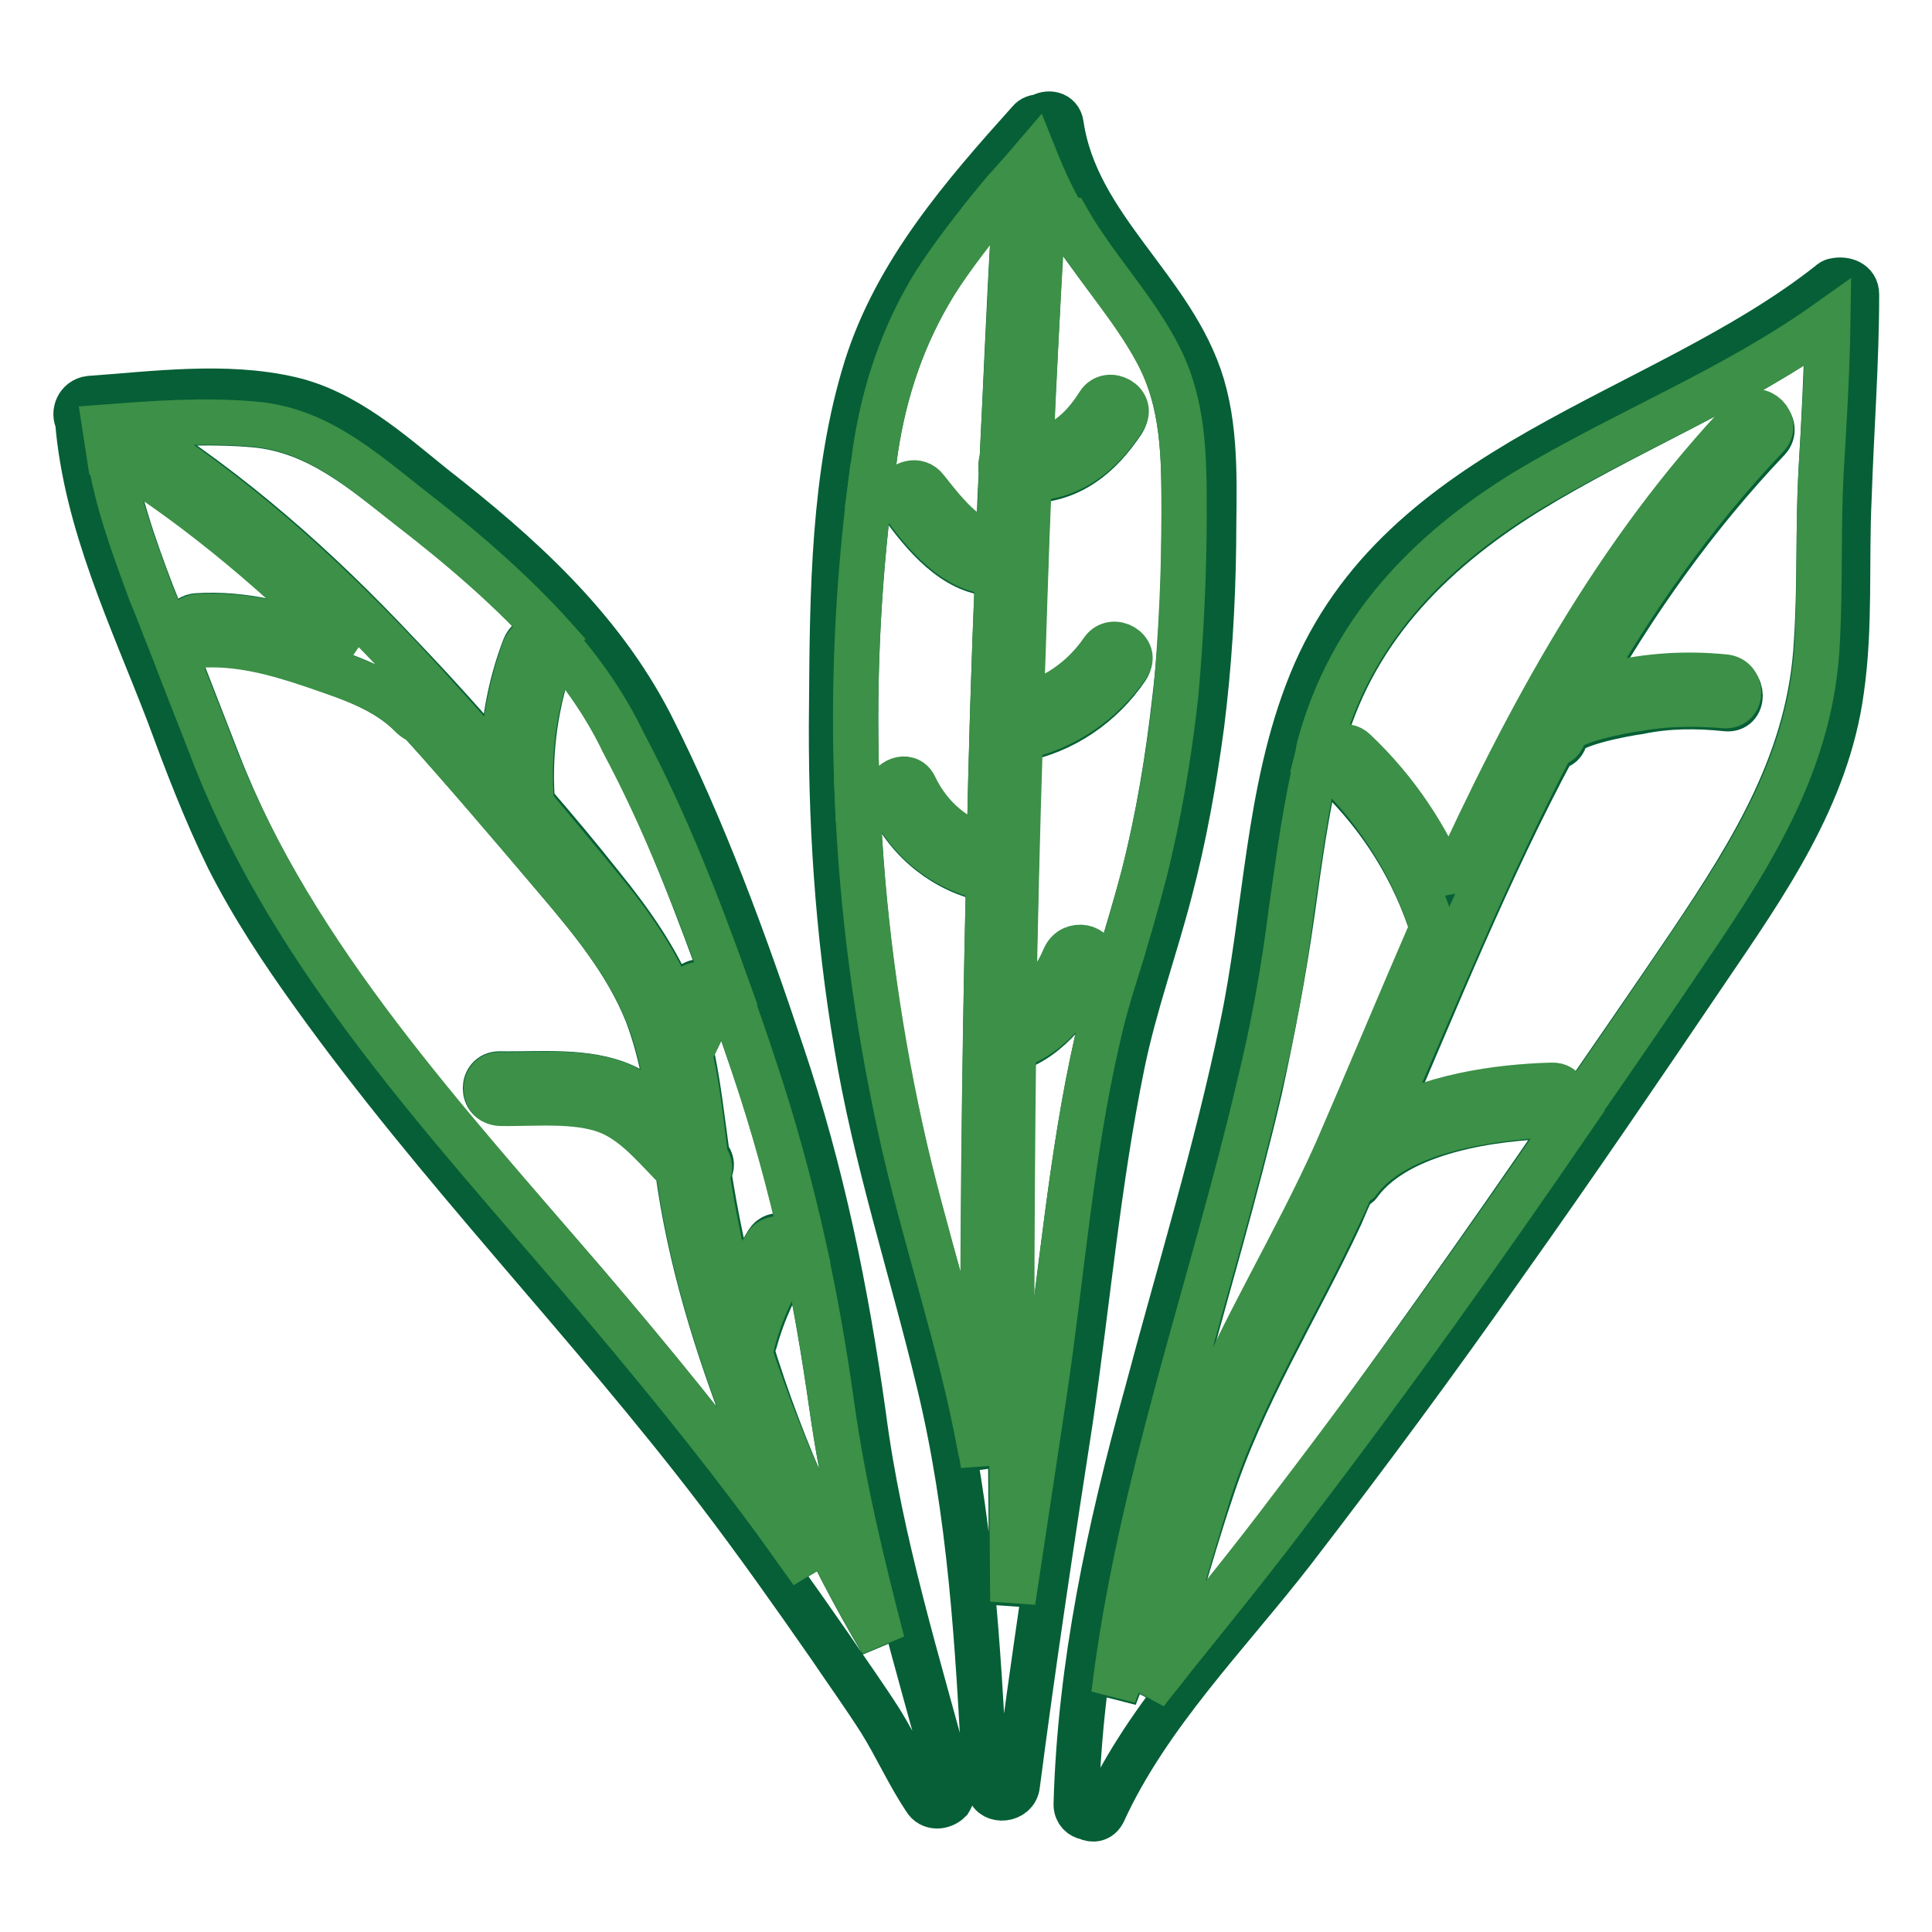
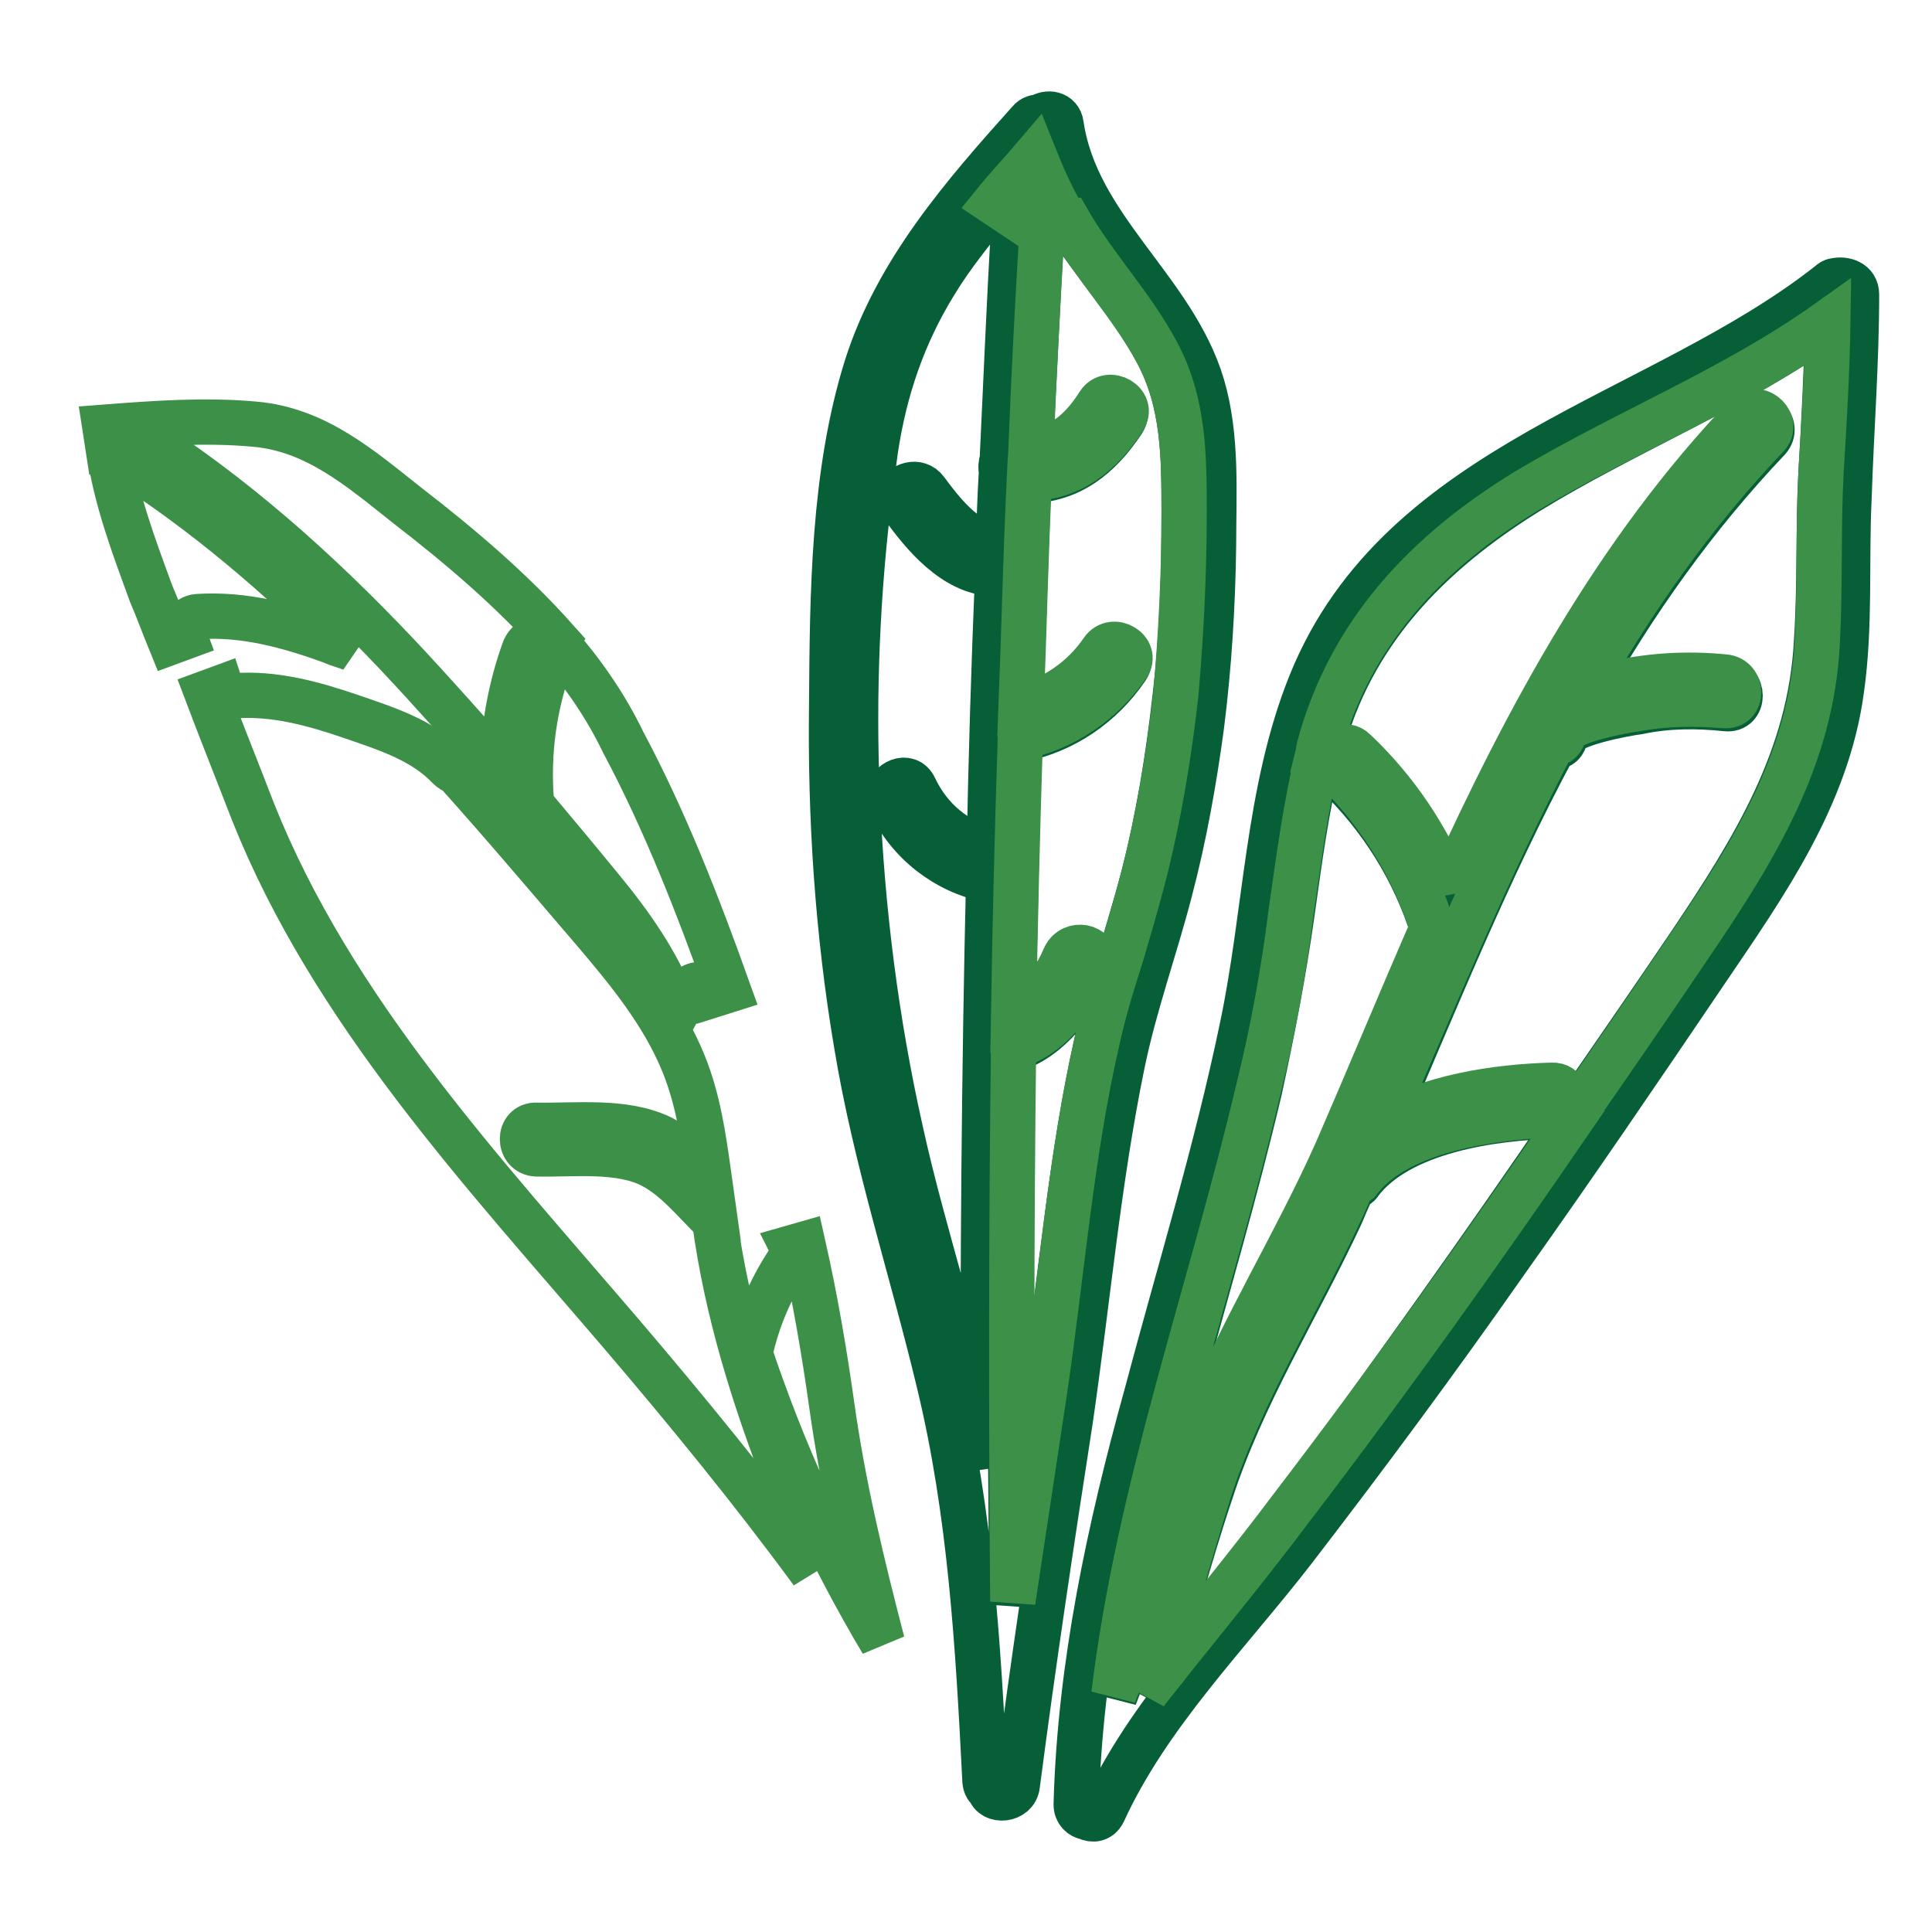
<svg xmlns="http://www.w3.org/2000/svg" version="1.1" x="0px" y="0px" viewBox="0 0 256 256" enable-background="new 0 0 256 256" xml:space="preserve">
  <g>
    <path stroke-width="6" fill-opacity="0" stroke="#065f36" d="M246,39c0,9-0.7,18-1,27.1c-0.4,8.4,0.2,16.9-1,25.3c-1.9,14.1-10.1,25.7-17.9,37.2 c-8.8,13-17.5,25.8-26.6,38.6c-9.1,13-18.5,25.7-28.2,38.3c-8.6,11.1-19.2,21.7-25.1,34.6c-0.5,1-1.4,1.1-2.2,0.7 c-0.7-0.1-1.4-0.7-1.4-1.7c0.5-18.4,4.4-36.5,9.3-54.2c4.3-16.2,9.3-32.4,12.7-48.8c3.2-15.1,3.3-31.3,9.1-45.6 c11.9-29.4,46.1-35.1,68.7-52.9c0.2-0.2,0.5-0.4,0.7-0.4C244.4,36.9,246,37.4,246,39z M241.3,62.5c0.4-6.5,0.7-13.2,0.9-19.8 c-12.5,8.9-26.8,14.5-39.8,22.5c-13.2,8.2-23.4,18.7-27.4,33.9c-0.1,0.4-0.2,0.7-0.2,1.1c-1.7,6.8-2.6,13.7-3.6,20.8 c-1.1,7.8-2.6,15.6-4.3,23.4c-6.3,26.8-15.8,53.1-19.2,80.4c4.7-11.9,7-24.5,12-36.2c5.1-12.2,12.1-23.6,17.5-35.7 c4.3-9.8,8.4-19.8,12.7-29.5v-0.1c-2.5-8-6.9-15-12.9-20.8c-0.5-0.5-0.6-1.1-0.5-1.6c0.2-1.2,2-2.2,3.2-1 c5.4,5.3,9.6,11.6,12.5,18.5c0.1-0.2,0.2-0.4,0.2-0.6c10.1-22.4,22.1-44.2,39.2-62.3c1.7-1.7,4.3,0.9,2.7,2.7 c-9.6,10.1-17.8,21.6-24.7,33.9c1.5-0.5,2.8-0.7,4-1c4.9-1.2,10-1.5,15.1-1c2.5,0.2,2.5,4.1,0,3.8c-3.8-0.4-7.7-0.4-11.5,0.4 c-1.6,0.2-9.4,1.6-9.8,3.3c-0.1,0.9-0.7,1.4-1.5,1.4c-8.8,16.4-15.7,33.7-23.1,50.8c6.7-4.1,15.8-5.2,23-5.6c1.9-0.1,2.3,2,1.4,3.1 c-0.4,0.4-0.7,0.6-1.4,0.6c-7.9,0.2-20.4,1.9-25.6,8.8c-0.2,0.4-0.6,0.5-0.9,0.6c-0.6,1.2-1.2,2.6-1.7,3.8 c-5.8,12.4-13,23.7-17.2,36.7c-3,8.9-5.2,17.9-8.4,26.7c1.2-1.6,2.5-3.1,3.7-4.7c5.3-6.5,10.6-13.2,15.7-19.9 c12.6-17.2,25-34.5,36.9-52c5.3-7.7,10.5-15.2,15.7-22.9c8.4-12.5,15.9-24.6,16.7-40C241.2,77.4,240.9,70,241.3,62.5L241.3,62.5z" />
    <path stroke-width="6" fill-opacity="0" stroke="#3c9047" d="M242.2,42.7c-0.1,6.7-0.5,13.2-0.9,19.8c-0.4,7.4-0.1,15-0.5,22.5c-0.7,15.4-8.3,27.6-16.7,40 c-5.2,7.7-10.4,15.3-15.7,22.9l-1.4-1c0.9-1.1,0.5-3.2-1.4-3.1c-7.2,0.2-16.3,1.5-23,5.6c7.5-17.1,14.5-34.4,23.1-50.8 c0.7,0,1.4-0.5,1.5-1.4c0.4-1.7,8.2-3.1,9.8-3.3c3.8-0.7,7.7-0.7,11.5-0.4c2.5,0.2,2.5-3.6,0-3.8c-5.1-0.5-10.1-0.2-15.1,1l-4,1 c6.9-12.2,15-23.7,24.7-33.9c1.7-1.7-1-4.4-2.7-2.7c-17.2,18-29,39.9-39.2,62.3c-0.1,0.2-0.2,0.5-0.2,0.6c-2.8-7-7-13.3-12.5-18.5 c-1.2-1.2-3-0.2-3.2,1l-1.7-0.4c0.1-0.4,0.1-0.7,0.2-1.1c4.1-15.2,14.2-25.8,27.4-33.9C215.4,57.2,229.7,51.6,242.2,42.7 L242.2,42.7z" />
    <path stroke-width="6" fill-opacity="0" stroke="#3c9047" d="M207.1,146.9l1.4,1c-12,17.5-24.3,34.8-37.3,51.8c-5.1,6.8-10.4,13.3-15.7,19.9c-1.2,1.6-2.5,3.1-3.7,4.7 c3.3-8.8,5.6-17.8,8.4-26.7c4.2-13,11.5-24.5,17.2-36.7c0.6-1.2,1.2-2.6,1.7-3.8c0.4-0.1,0.6-0.4,0.9-0.6 c5.2-6.9,17.7-8.4,25.6-8.8C206.3,147.5,206.7,147.3,207.1,146.9z M189.8,122.9C189.8,123,189.8,123,189.8,122.9 c-4.3,9.9-8.4,19.8-12.7,29.7c-5.4,12.1-12.5,23.5-17.5,35.7c-4.8,11.7-7.3,24.5-12,36.2c3.3-27.3,12.9-53.6,19.2-80.4 c1.9-7.7,3.3-15.4,4.3-23.4c1-6.9,1.9-14,3.6-20.8l1.7,0.4c-0.1,0.5,0,1.1,0.5,1.6C183,108,187.3,115,189.8,122.9L189.8,122.9z" />
    <path stroke-width="6" fill-opacity="0" stroke="#065f36" d="M159.3,51.1c2,6.8,1.5,14.2,1.5,21.1c-0.1,8-0.6,16.1-1.6,24c-1,7.4-2.3,14.7-4.2,21.9 c-2,7.7-4.7,15.1-6.3,22.9c-3.2,15.6-4.6,31.6-6.9,47.3c-2.5,16.1-4.9,32.1-7,48.2c-0.2,2.1-3.3,2.3-3.7,0.6 c-0.4-0.2-0.6-0.7-0.6-1.4c-0.9-17.7-1.9-35.3-6.1-52.6c-3.6-15-8.4-29.5-10.9-44.7c-2.5-14.8-3.5-29.9-3.3-45.1 c0.1-14.6,0.2-30.5,4.6-44.6c4-12.7,12.9-22.9,21.6-32.6c0.4-0.5,0.9-0.6,1.4-0.6c1-0.7,2.6-0.5,2.8,1 C142.6,30.2,155.5,38.3,159.3,51.1L159.3,51.1z M156.9,67.9c0-7.3,0-14.6-3.6-21.3c-3.3-6.2-8.3-11.5-12-17.4 c-1.7-2.7-3.1-5.6-4.1-8.6c-1.9,2-3.6,4.1-5.3,6.1c-2.8,3.5-5.7,7-8,10.8c-4.2,6.8-6.7,14.1-7.9,22.1l-0.7,5.2 c-1.7,13.3-2.3,27.2-1.7,40.9c0.6,14.8,2.5,29.7,5.7,44c3.1,14.2,8,28,10.6,42.5c0.1,0.7,0.2,1.4,0.4,2.1 c-0.1-26,0.1-51.9,0.7-77.7c-5.7-1.2-10.5-4.9-13.1-10.3c-0.1-0.2-0.2-0.6-0.2-0.9c0-1.7,2.6-3,3.5-1c2,4.2,5.4,7,9.9,8.3 c0.2-12.2,0.6-24.6,1.1-36.8c-0.1,0-0.4,0.1-0.6,0.1c-5.2-0.2-9.3-5.2-12.1-9.1c-0.4-0.5-0.5-1-0.4-1.4c0.4-1.2,2.5-2,3.6-0.5 c1.9,2.6,5.3,7,8.9,7.2c0.2,0,0.5,0.1,0.7,0.1c0.1-3.2,0.2-6.5,0.4-9.8c-0.1-0.5-0.1-1,0.1-1.5c0.5-10.3,0.9-20.5,1.5-30.6 c0-0.6,0.2-1.1,0.6-1.4c0.9-0.7,2.5-0.6,3,0.5c0.1,0.2,0.1,0.5,0.1,0.9c-0.5,9.9-1,19.6-1.5,29.5c4,0,6.8-2.6,9-6.1 c1.4-2,4.6-0.1,3.3,2c-3.1,4.7-7,7.8-12.5,7.9c-0.4,10.1-0.7,20.1-1.1,30.3c4.3-1.1,8.2-3.7,10.8-7.5c1.4-2,4.7-0.1,3.3,2 c-3.3,4.9-8.4,8.4-14.2,9.5c-0.4,12.4-0.6,24.7-0.9,37.1c3.1-1.4,5.7-5.3,6.8-8c0.9-2.1,4.2-1.4,3.8,0.6c0,0.1-0.1,0.2-0.1,0.4 c-1.9,4.4-5.6,9.5-10.5,11c-0.4,24.5-0.4,49.1-0.1,73.5c1.4-9.3,2.8-18.5,4.2-27.8c2.3-15.4,3.6-31.4,7-46.6 c0.7-3.2,1.6-6.4,2.6-9.5c1.2-4.2,2.5-8.3,3.6-12.5c2-7.8,3.3-15.8,4.2-23.8C156.7,84,156.9,76,156.9,67.9L156.9,67.9z" />
    <path stroke-width="6" fill-opacity="0" stroke="#3c9047" d="M153.3,46.7c3.6,6.7,3.6,13.8,3.6,21.3c0,8-0.4,16.1-1.1,24c-0.9,8-2.2,15.9-4.2,23.8 c-1.1,4.2-2.3,8.4-3.6,12.5l-3.1-0.9c0.4-2-2.8-2.7-3.8-0.6c-1.1,2.7-3.7,6.5-6.8,8c0.2-12.4,0.5-24.7,0.9-37.1 c5.8-1.2,10.8-4.6,14.2-9.5c1.4-2-1.9-4-3.3-2c-2.6,3.8-6.4,6.4-10.8,7.5c0.4-10.1,0.6-20.1,1.1-30.3c5.4-0.1,9.4-3.1,12.5-7.9 c1.4-2.1-2-4-3.3-2c-2.2,3.5-5.1,6.1-9,6.1c0.4-9.9,0.9-19.6,1.5-29.5c0-0.4,0-0.6-0.1-0.9h3.5C145,35.3,150,40.5,153.3,46.7z" />
    <path stroke-width="6" fill-opacity="0" stroke="#3c9047" d="M144.9,127.4l3.1,0.9c-1,3.2-1.9,6.3-2.6,9.5c-3.5,15.2-4.7,31.1-7,46.6c-1.4,9.3-2.8,18.5-4.2,27.8 c-0.2-24.5-0.2-49.1,0.1-73.5c4.9-1.4,8.7-6.5,10.5-11C144.9,127.6,144.9,127.5,144.9,127.4z M141.3,29.4h-3.5 c-0.5-1.1-2.1-1.2-3-0.5l-3-2c1.7-2.1,3.6-4.1,5.3-6.1C138.3,23.8,139.6,26.7,141.3,29.4L141.3,29.4z" />
-     <path stroke-width="6" fill-opacity="0" stroke="#3c9047" d="M131.9,26.8l3,2c-0.4,0.4-0.6,0.7-0.6,1.4c-0.5,10.3-1,20.5-1.5,30.6c-0.2,0.5-0.2,1-0.1,1.5 c-0.1,3.3-0.2,6.5-0.4,9.8c-0.2-0.1-0.5-0.1-0.7-0.1c-3.5-0.1-6.9-4.7-8.9-7.2c-1.1-1.5-3.2-0.7-3.6,0.5l-3.8-0.5l0.7-5.2 c1.2-7.9,3.7-15.3,7.9-22.1C126.3,33.8,129.1,30.2,131.9,26.8L131.9,26.8z" />
-     <path stroke-width="6" fill-opacity="0" stroke="#3c9047" d="M131.6,75.8c0.2,0,0.4,0,0.6-0.1c-0.5,12.2-0.9,24.6-1.1,36.8c-4.4-1.2-7.9-4.1-9.9-8.3 c-0.9-1.9-3.5-0.7-3.5,1l-4.1,0.4c-0.6-13.7,0-27.4,1.7-40.9l3.8,0.5c-0.1,0.4,0,0.9,0.4,1.4C122.3,70.5,126.4,75.6,131.6,75.8 L131.6,75.8z" />
-     <path stroke-width="6" fill-opacity="0" stroke="#3c9047" d="M131,116.4c-0.6,25.9-0.9,51.9-0.7,77.7c-0.1-0.7-0.2-1.4-0.4-2.1c-2.6-14.3-7.5-28.2-10.6-42.5 c-3.1-14.2-5.1-29-5.7-44l4.1-0.4c0,0.2,0.1,0.6,0.2,0.9C120.3,111.4,125.3,115.3,131,116.4L131,116.4z" />
-     <path stroke-width="6" fill-opacity="0" stroke="#065f36" d="M126,236.7c0.4,0.7,0.1,1.4-0.2,1.9c-0.9,0.9-2.5,1-3.2-0.2c-2.2-3.3-3.8-6.9-5.9-10.3 c-2.1-3.3-4.4-6.5-6.7-9.9c-4.8-6.9-9.6-13.7-14.7-20.4c-17.2-22.6-37.2-42.9-53.8-66.1c-4.1-5.7-8-11.6-11.2-17.9 c-3.1-6.3-5.6-12.9-8-19.4c-4.8-12.5-10.9-25.1-12-38.6c-0.6-1.1,0-2.8,1.6-3c8.5-0.6,18-1.9,26.6,0.1c7.3,1.7,13.2,7,18.9,11.6 c11.4,8.9,22.1,18.5,28.8,31.5c7,13.8,12.5,28.9,17.4,43.6c5.3,15.7,8.5,31.5,10.8,47.9C116.6,204.5,121.7,220.5,126,236.7 L126,236.7z M116.9,217.7c-2.7-10.4-5.2-20.9-6.7-31.5c-1-7-2.2-14.1-3.7-21c-1.7-8.2-4-16.2-6.7-24.2l-3.3-9.6 c-4-11.2-8.3-22.5-13.7-33c-2.5-4.9-5.7-9.4-9.1-13.5c-5.7-6.7-12.5-12.4-19.5-17.8c-6.2-4.8-12.1-10-20.3-10.8 c-6.5-0.6-13.2-0.1-19.8,0.4l0.4,2.6c1,6.7,3.2,13,5.6,19.3c0.9,2.2,1.7,4.4,2.6,6.5c2,5.2,4.1,10.5,6.1,15.7 C39.1,127.4,59,148.6,77.5,170c8.8,10.3,17.4,20.8,25.3,31.6l4.8,6.7c-3-6.2-5.8-12.4-8.3-18.8c-4.3-11.1-7.9-22.6-9.5-34.5 c-2.6-2.6-4.9-5.6-8.2-7.3c-4.3-2.3-10.6-1.5-15.4-1.6c-2.5,0-2.5-3.8,0-3.8c5.3,0.1,11.5-0.6,16.4,1.6c2.5,1.1,4.4,3,6.4,4.9 c-0.6-4.9-1.5-9.9-3.3-14.6c-2.7-6.7-7.4-12.4-12-17.8c-5.9-7-12-14.2-18.2-21c-0.2-0.1-0.6-0.2-0.9-0.5c-3.5-3.6-8.5-5.2-13.1-6.8 c-5.1-1.7-10-3.1-15.4-2.7c-0.9,0-1.5-0.5-1.7-1.1c-0.4-1.1,0.2-2.6,1.7-2.7c6.2-0.4,12,1.2,17.8,3.3c0.9,0.4,1.9,0.6,2.7,1 c-9.4-9.5-19.5-18.3-31-25.6c-0.5-0.4-0.9-0.9-0.9-1.4c-0.1-1.4,1.2-3,2.8-2c13.1,8.2,24.6,18.4,35.2,29.7 c4.7,4.9,9.4,10.1,13.8,15.3c0.1-5.4,1-10.9,3-16.1c0.6-1.6,2.6-1.6,3.5-0.6c0.4,0.4,0.5,1,0.2,1.6c-2.2,6.2-3.1,12.5-2.7,19v0.5 c3.2,3.7,6.3,7.4,9.3,11.2c3.8,4.7,7.4,9.8,9.6,15.4c0.1,0.2,0.2,0.6,0.4,0.9c0.5-1,0.9-1.9,1.4-2.8c0.5-0.9,1.7-1.2,2.6-0.6 c0.5,0.2,0.7,0.7,0.9,1.1c0.1,0.5,0.1,1-0.1,1.5c-0.7,1.5-1.5,3.1-2.2,4.6c-0.2,0.4-0.6,0.7-1,0.9c1.1,4.8,1.6,9.6,2.3,14.6 c0.7,0.7,0.7,1.6,0.2,2.2c0.9,5.8,2.1,11.7,3.7,17.5c1.1-2.8,2.5-5.6,4.1-8.2c1-1.6,3.2-0.7,3.6,0.6c0.1,0.4,0,0.9-0.2,1.4 c-2.3,3.5-4,7.2-5.1,11.2c-0.1,0.4-0.4,0.7-0.5,0.9C103.7,192.4,109.7,205.6,116.9,217.7L116.9,217.7z" />
-     <path stroke-width="6" fill-opacity="0" stroke="#3c9047" d="M110.2,186.1c1.5,10.8,4,21.1,6.7,31.5c-7.2-12.1-13.2-25.2-17.7-38.8c0.2-0.2,0.5-0.5,0.5-0.9 c1.1-4.1,2.7-7.7,5.1-11.2c0.4-0.5,0.4-1,0.2-1.4l1.4-0.4C108,172,109.2,179,110.2,186.1z M107.6,208.3l-4.8-6.7 c-8-10.9-16.6-21.4-25.3-31.6c-18.3-21.4-38.3-42.8-48.8-69.2c-2-5.2-4.1-10.4-6.1-15.7l1.9-0.7c0.2,0.6,0.7,1.2,1.7,1.1 c5.3-0.4,10.4,1,15.4,2.7c4.6,1.6,9.6,3.1,13.1,6.8c0.2,0.2,0.6,0.5,0.9,0.5c6.2,6.9,12.2,14,18.2,21c4.6,5.4,9.3,11.1,12,17.8 c1.9,4.7,2.6,9.6,3.3,14.6c-1.9-2-4-3.7-6.4-4.9c-4.9-2.3-11.1-1.5-16.4-1.6c-2.5-0.1-2.5,3.7,0,3.8c4.8,0.1,11.1-0.7,15.4,1.6 c3.2,1.7,5.6,4.8,8.2,7.3c1.6,11.9,5.2,23.4,9.5,34.5C101.8,195.9,104.5,202.2,107.6,208.3z" />
-     <path stroke-width="6" fill-opacity="0" stroke="#3c9047" d="M99.8,141c2.7,8,4.9,16.1,6.7,24.2l-1.4,0.4c-0.4-1.4-2.6-2.1-3.6-0.6c-1.6,2.6-3,5.3-4.1,8.2 c-1.6-5.8-2.8-11.6-3.7-17.5c0.4-0.6,0.5-1.5-0.2-2.2c-0.6-4.8-1.1-9.8-2.3-14.6c0.5-0.1,0.9-0.4,1-0.9c0.7-1.5,1.5-3.1,2.2-4.6 c0.2-0.5,0.2-1,0.1-1.5l1.9-0.6C97.6,134.4,98.7,137.7,99.8,141L99.8,141z" />
+     <path stroke-width="6" fill-opacity="0" stroke="#3c9047" d="M110.2,186.1c1.5,10.8,4,21.1,6.7,31.5c-7.2-12.1-13.2-25.2-17.7-38.8c0.2-0.2,0.5-0.5,0.5-0.9 c1.1-4.1,2.7-7.7,5.1-11.2c0.4-0.5,0.4-1,0.2-1.4l1.4-0.4C108,172,109.2,179,110.2,186.1z M107.6,208.3c-8-10.9-16.6-21.4-25.3-31.6c-18.3-21.4-38.3-42.8-48.8-69.2c-2-5.2-4.1-10.4-6.1-15.7l1.9-0.7c0.2,0.6,0.7,1.2,1.7,1.1 c5.3-0.4,10.4,1,15.4,2.7c4.6,1.6,9.6,3.1,13.1,6.8c0.2,0.2,0.6,0.5,0.9,0.5c6.2,6.9,12.2,14,18.2,21c4.6,5.4,9.3,11.1,12,17.8 c1.9,4.7,2.6,9.6,3.3,14.6c-1.9-2-4-3.7-6.4-4.9c-4.9-2.3-11.1-1.5-16.4-1.6c-2.5-0.1-2.5,3.7,0,3.8c4.8,0.1,11.1-0.7,15.4,1.6 c3.2,1.7,5.6,4.8,8.2,7.3c1.6,11.9,5.2,23.4,9.5,34.5C101.8,195.9,104.5,202.2,107.6,208.3z" />
    <path stroke-width="6" fill-opacity="0" stroke="#3c9047" d="M96.5,131.2l-1.9,0.6c-0.1-0.5-0.4-0.9-0.9-1.1c-0.9-0.5-2.1-0.2-2.6,0.6c-0.5,1-0.9,1.9-1.4,2.8 c-0.1-0.2-0.2-0.6-0.4-0.9c-2.2-5.7-5.8-10.8-9.6-15.4c-3.1-3.8-6.2-7.5-9.3-11.2c0-0.1,0.1-0.4,0-0.5c-0.5-6.5,0.4-12.9,2.7-19 c0.2-0.6,0.1-1.2-0.2-1.6l0.6-0.6c3.6,4.1,6.7,8.5,9.1,13.5C88.1,108.7,92.5,120,96.5,131.2L96.5,131.2z" />
    <path stroke-width="6" fill-opacity="0" stroke="#3c9047" d="M73.6,84.7L73,85.4c-0.9-1-2.8-1-3.5,0.6c-1.9,5.2-2.8,10.6-3,16.1c-4.6-5.2-9.1-10.3-13.8-15.3 C42.1,75.6,30.6,65.3,17.5,57.1c-1.5-1-3,0.6-2.8,2l-0.4,0.1l-0.4-2.6c6.5-0.5,13.2-1,19.8-0.4c8.2,0.7,14.1,5.9,20.3,10.8 C61,72.4,67.8,78.2,73.6,84.7L73.6,84.7z" />
    <path stroke-width="6" fill-opacity="0" stroke="#3c9047" d="M46.7,86c-0.9-0.4-1.9-0.6-2.7-1c-5.8-2.1-11.6-3.7-17.8-3.3c-1.5,0.1-2.1,1.6-1.7,2.7l-1.9,0.7 c-0.9-2.2-1.7-4.4-2.6-6.5c-2.3-6.3-4.7-12.6-5.6-19.3l0.4-0.1c0.1,0.5,0.4,1,0.9,1.4C27,67.7,37.2,76.5,46.7,86z" />
  </g>
</svg>